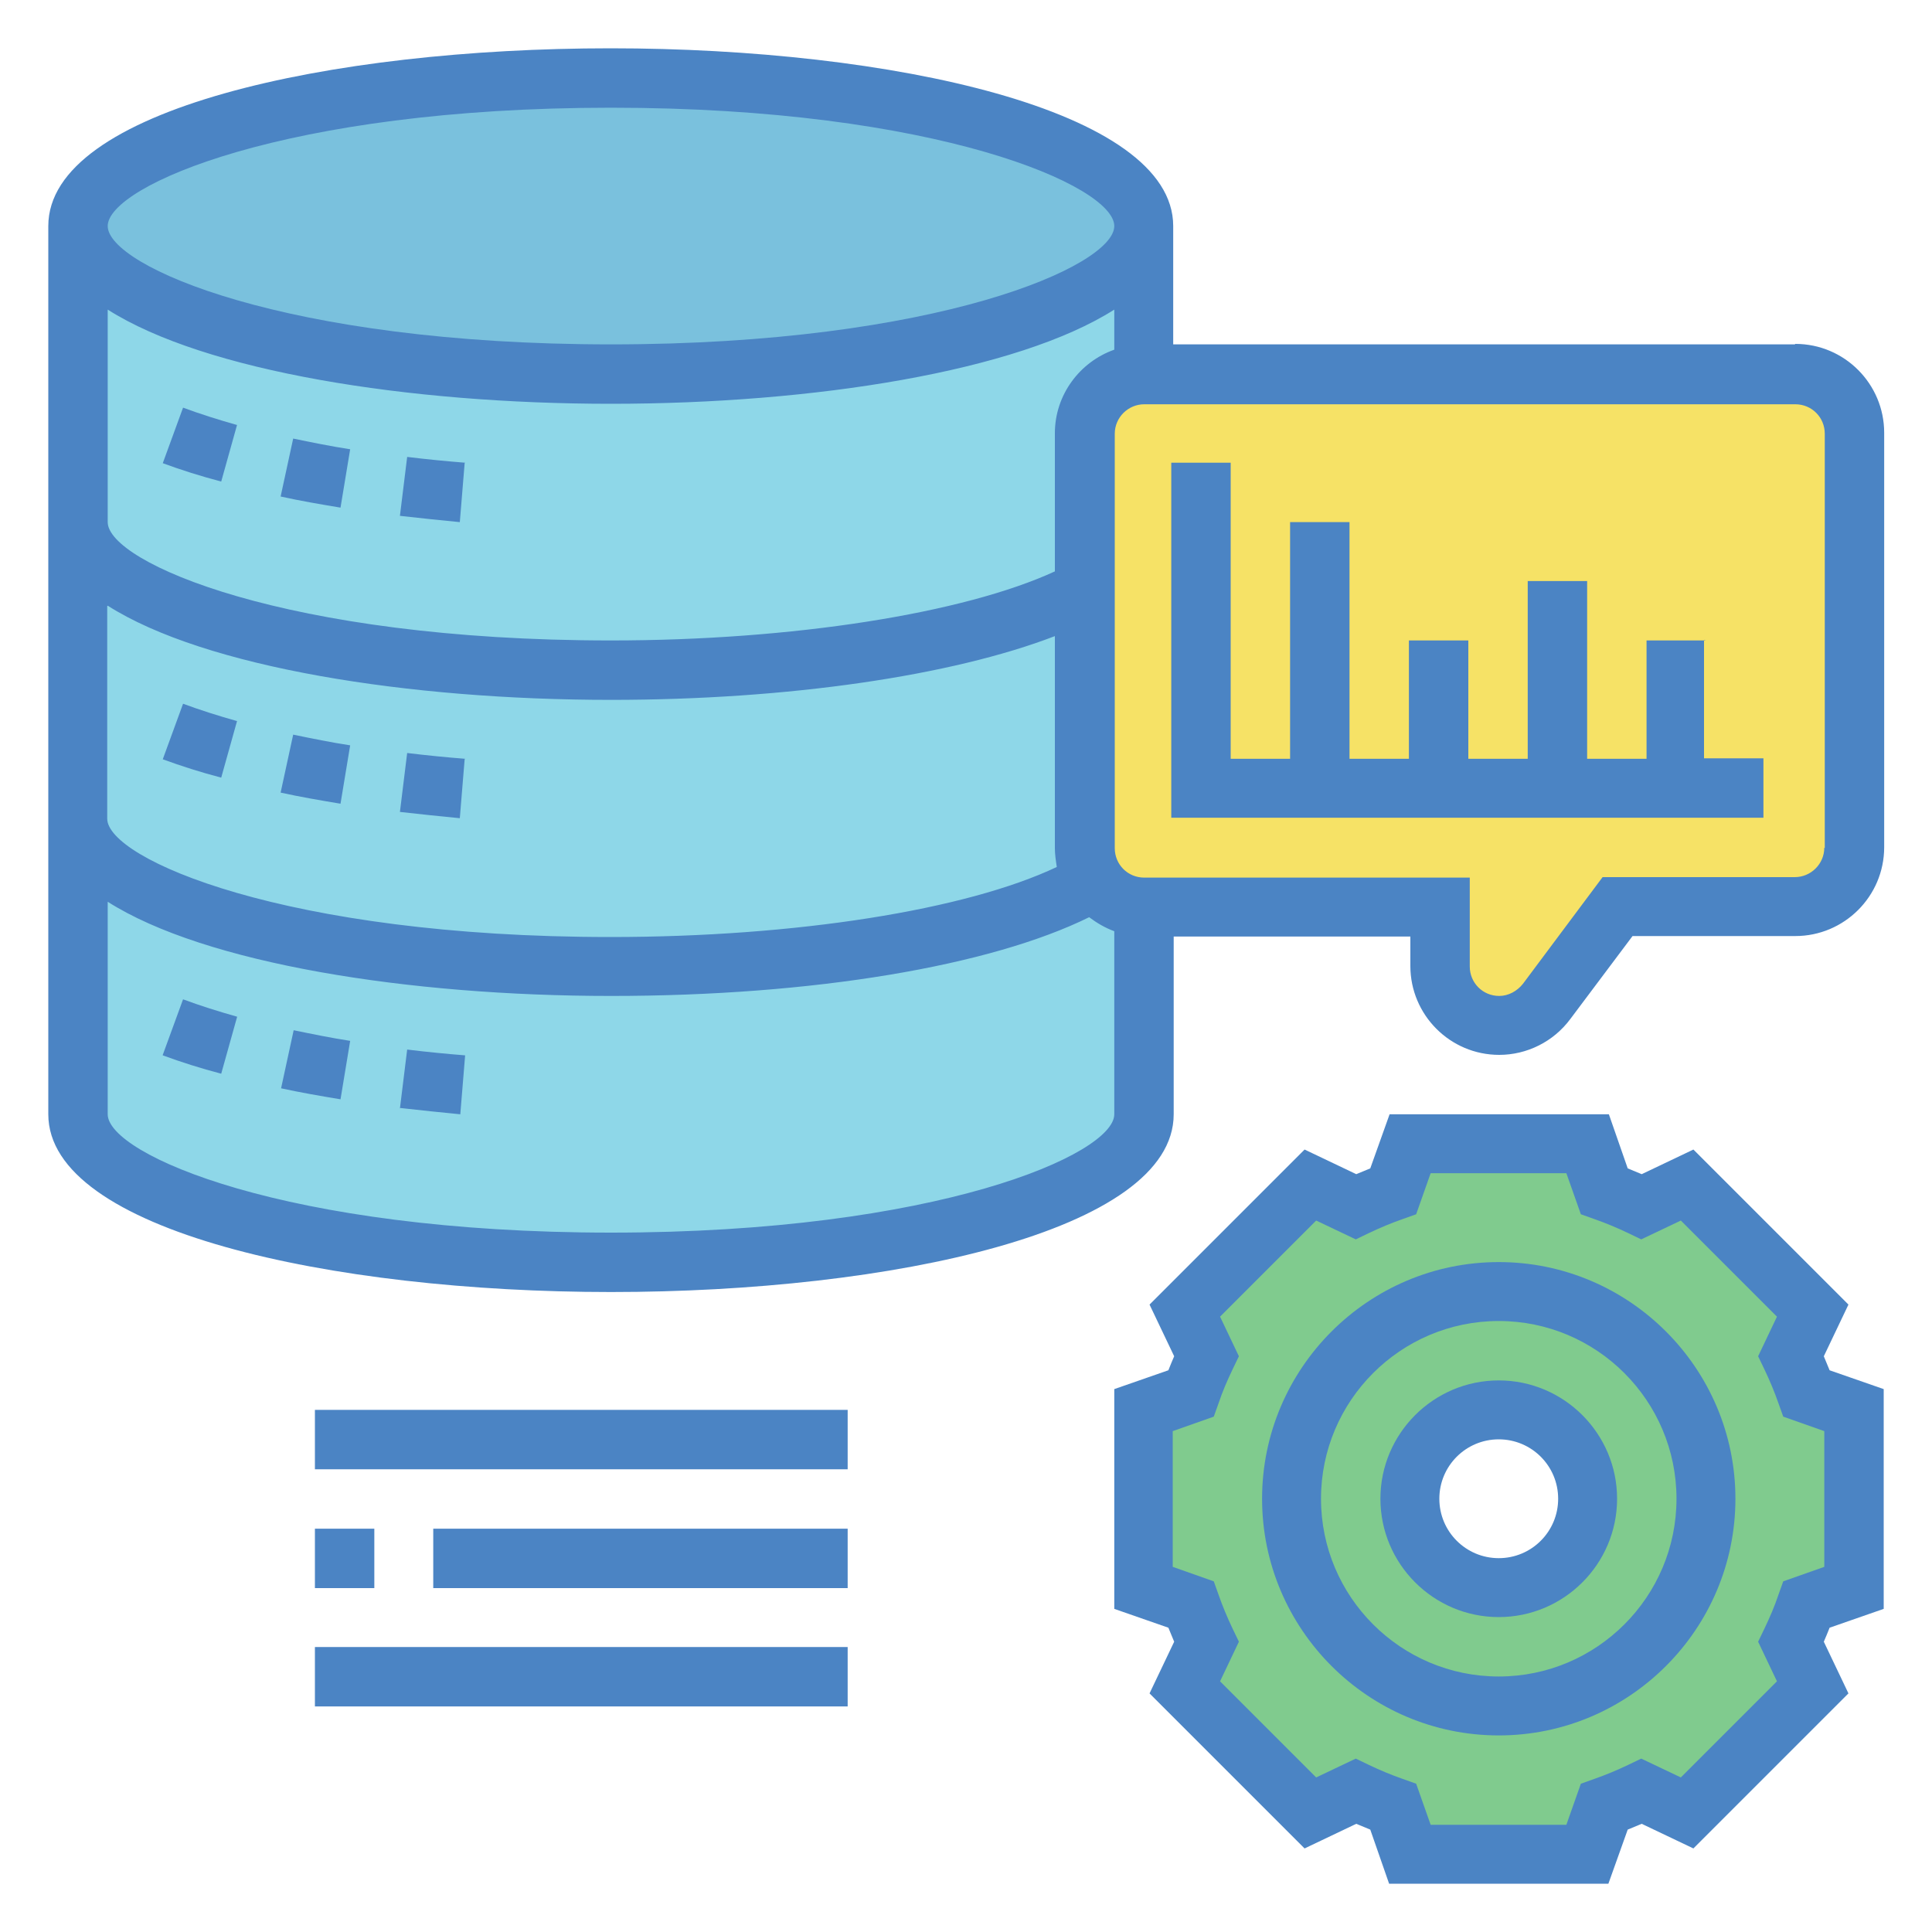
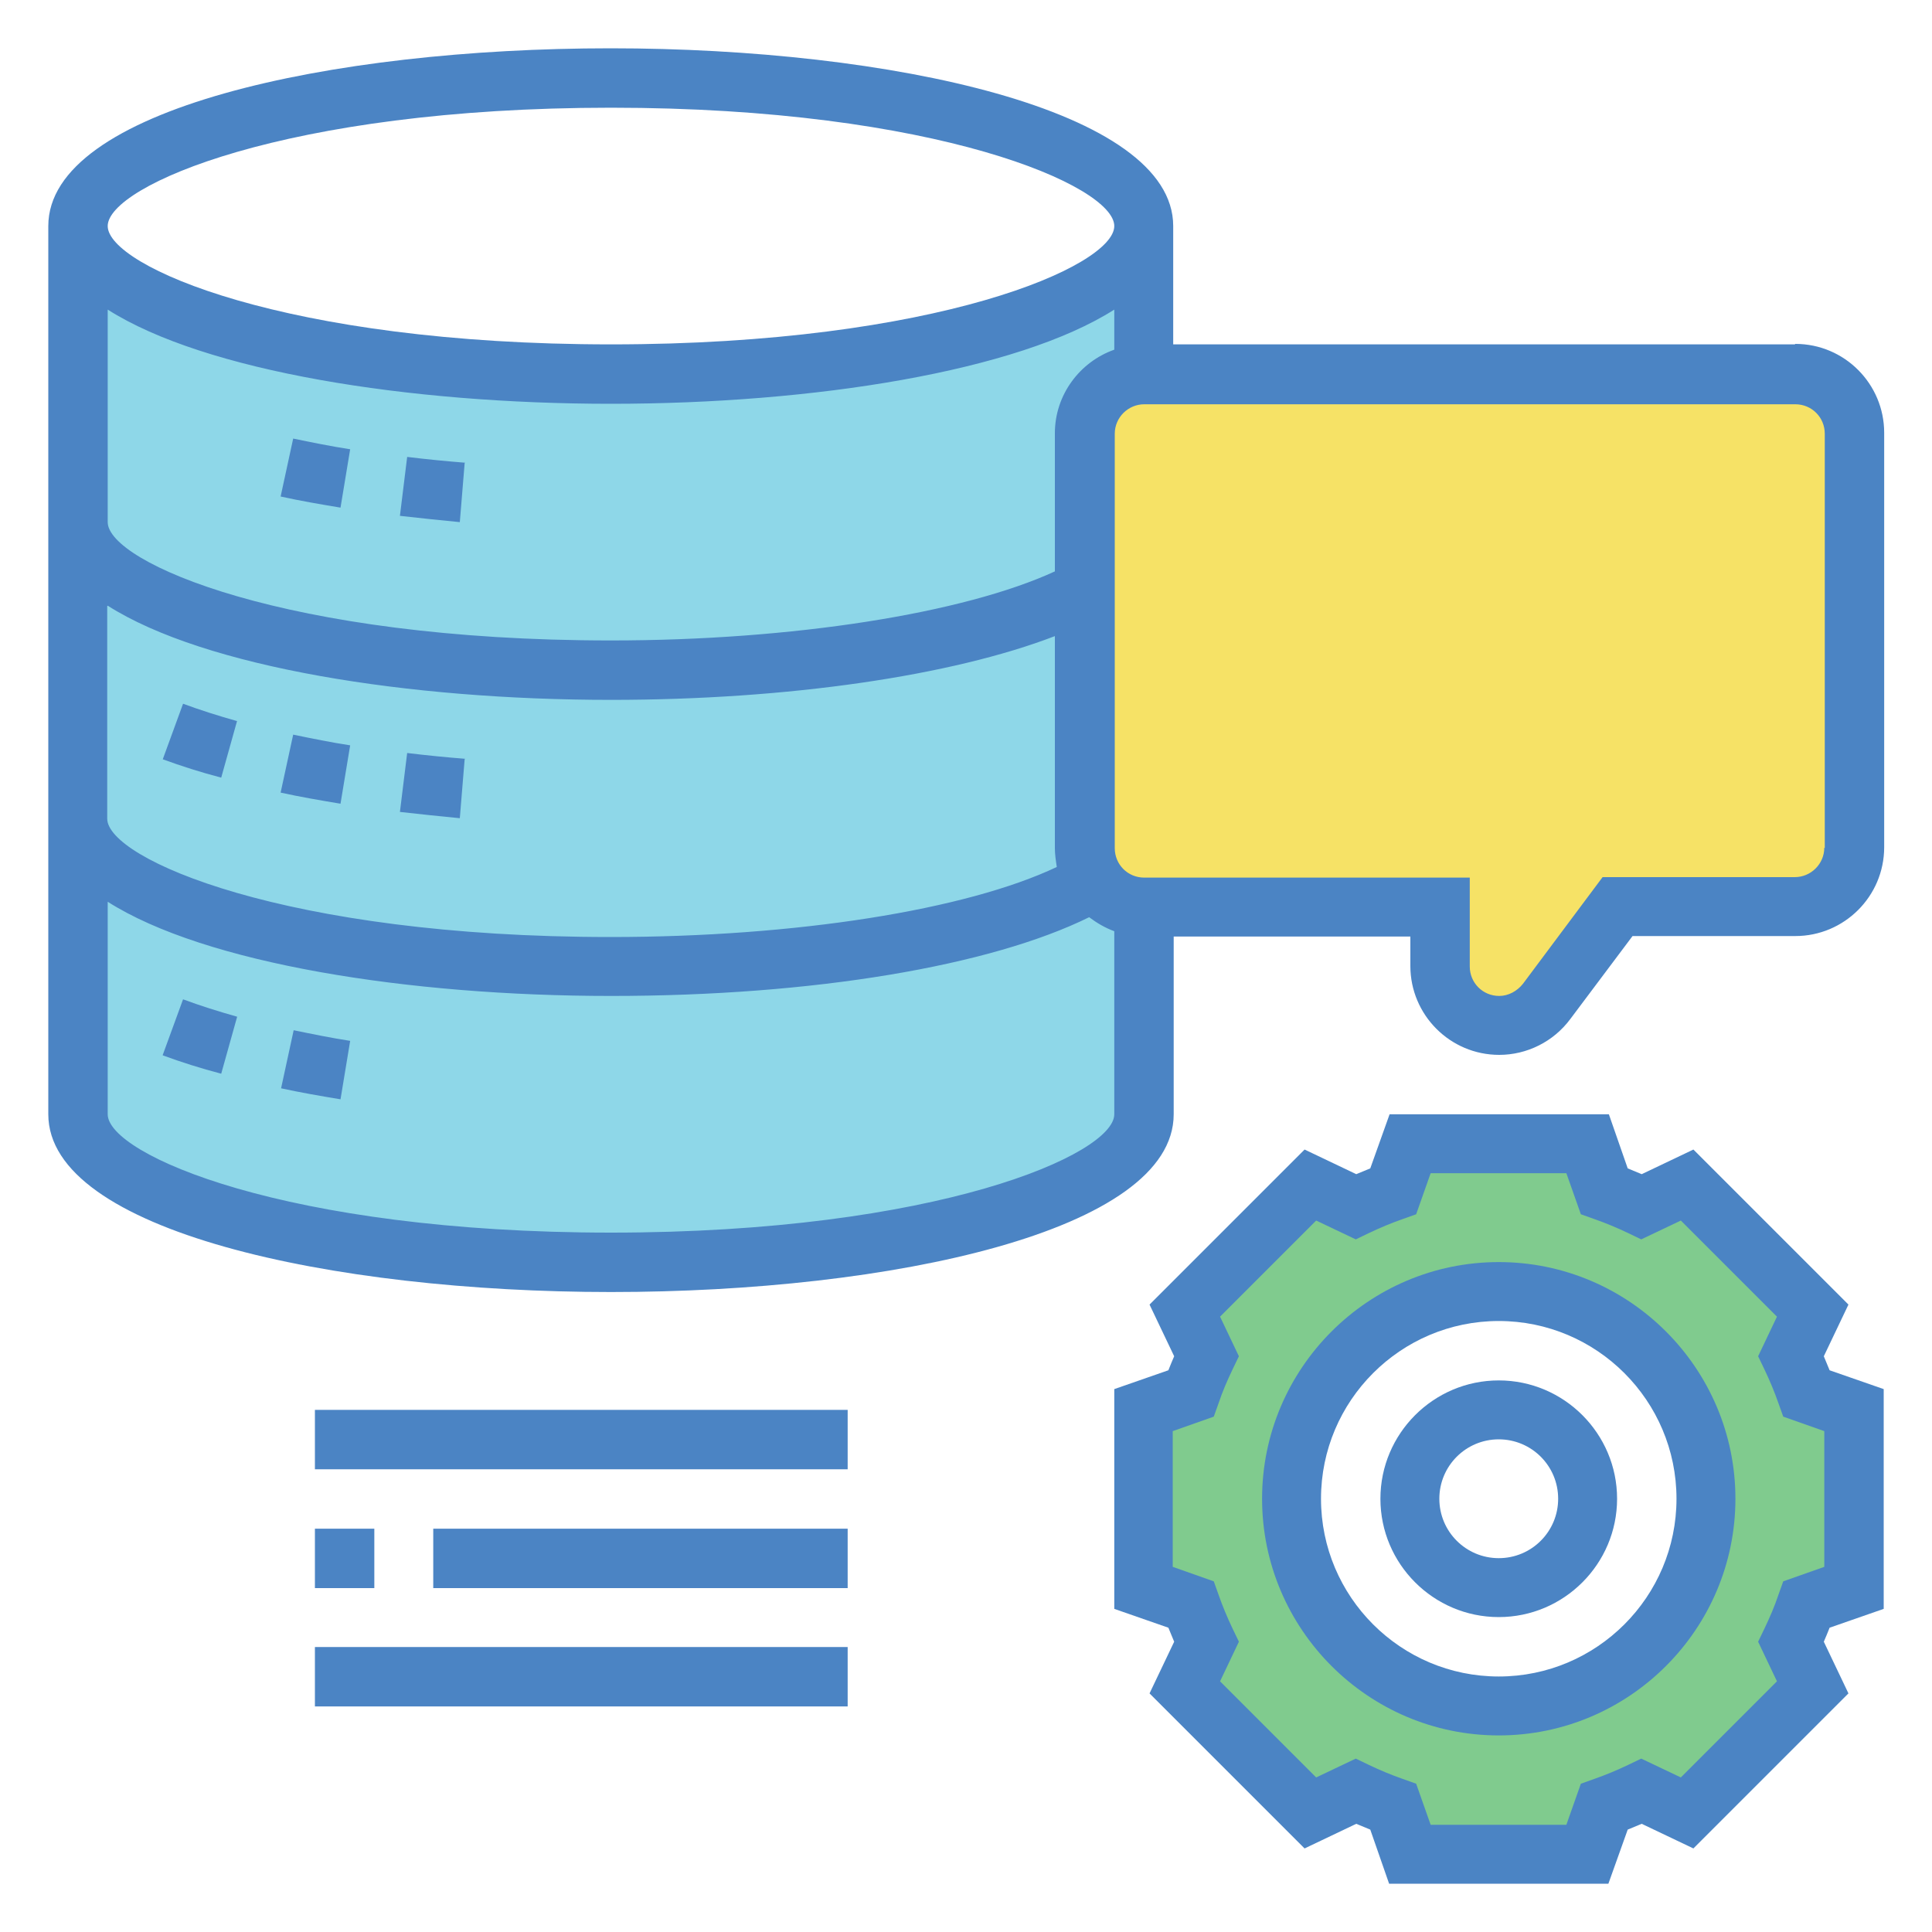
<svg xmlns="http://www.w3.org/2000/svg" id="Layer_1" data-name="Layer 1" viewBox="0 0 40 40">
  <defs>
    <style>
      .cls-1 {
        fill: #80cb8e;
      }

      .cls-1, .cls-2, .cls-3, .cls-4, .cls-5 {
        stroke-width: 0px;
      }

      .cls-2 {
        fill: #4b84c4;
      }

      .cls-3 {
        fill: #7ac1dd;
      }

      .cls-4 {
        fill: #8ed7e8;
      }

      .cls-5 {
        fill: #f6e266;
      }
    </style>
  </defs>
  <path class="cls-4" d="M23.68,4.68v3.06c-.67,0-1.23.55-1.23,1.23v3.24c-1.83.99-5.53,1.66-9.81,1.66-6.09,0-11.03-1.37-11.03-3.06v-6.13c0,1.69,4.94,3.06,11.03,3.06s11.03-1.37,11.03-3.06Z" />
  <path class="cls-4" d="M1.61,16.94v-6.13c0,1.69,4.94,3.06,11.03,3.06,4.27,0,7.97-.67,9.81-1.66v5.34c0,.25.07.48.2.67-1.75,1.05-5.58,1.78-10.01,1.78-6.09,0-11.03-1.37-11.03-3.06h0Z" />
  <path class="cls-4" d="M1.61,23.06v-6.13c0,1.69,4.94,3.06,11.03,3.06,4.43,0,8.26-.73,10.01-1.78.22.33.59.55,1.02.55v4.29c0,1.69-4.94,3.06-11.03,3.06s-11.03-1.37-11.03-3.06Z" />
-   <ellipse class="cls-3" cx="12.65" cy="4.68" rx="11.03" ry="3.06" />
  <path class="cls-5" d="M37.16,7.74h-13.48c-.67,0-1.23.55-1.23,1.23v8.58c0,.25.07.48.2.67.22.33.59.55,1.02.55h6.13v1.23c0,.67.55,1.23,1.23,1.23.39,0,.75-.18.98-.49l1.47-1.96h3.68c.67,0,1.23-.55,1.23-1.23v-8.58c0-.67-.55-1.23-1.23-1.23Z" />
  <path class="cls-1" d="M38.39,29.19v3.68l-.98.35c-.09.26-.2.52-.32.77l.45.94-2.6,2.6-.94-.45c-.25.12-.51.23-.77.32l-.35.98h-3.68l-.35-.98c-.26-.09-.52-.2-.77-.32l-.94.45-2.6-2.6.45-.94c-.12-.25-.23-.51-.32-.77l-.98-.35v-3.68l.98-.35c.09-.26.2-.52.32-.77l-.45-.94,2.6-2.6.94.45c.25-.12.51-.23.77-.32l.35-.98h3.68l.35.98c.26.09.52.2.77.32l.94-.45,2.6,2.6-.45.94c.12.25.23.51.32.77l.98.35ZM35.32,31.03c0-2.37-1.92-4.29-4.29-4.29s-4.29,1.92-4.29,4.29,1.92,4.29,4.29,4.29,4.29-1.92,4.29-4.29Z" />
-   <path class="cls-1" d="M31.03,26.74c2.37,0,4.29,1.92,4.29,4.29s-1.92,4.29-4.29,4.29-4.29-1.92-4.29-4.29,1.92-4.29,4.29-4.29ZM32.87,31.03c0-1.02-.82-1.84-1.84-1.84s-1.84.82-1.84,1.84.82,1.84,1.84,1.84,1.84-.82,1.84-1.84Z" />
  <g>
    <path class="cls-2" d="M31.03,26.13c-2.7,0-4.9,2.2-4.9,4.9s2.2,4.9,4.9,4.9,4.9-2.2,4.9-4.9-2.2-4.9-4.9-4.9ZM31.03,34.71c-2.03,0-3.68-1.65-3.68-3.68s1.65-3.68,3.68-3.68,3.68,1.65,3.68,3.68-1.65,3.68-3.68,3.68Z" />
    <path class="cls-2" d="M31.03,28.58c-1.35,0-2.45,1.1-2.45,2.45s1.1,2.45,2.45,2.45,2.45-1.1,2.45-2.45-1.1-2.45-2.45-2.45ZM31.03,32.26c-.68,0-1.23-.55-1.23-1.23s.55-1.23,1.23-1.23,1.23.55,1.23,1.23-.55,1.23-1.23,1.23Z" />
    <path class="cls-2" d="M37.76,28.08l.51-1.07-3.21-3.21-1.07.51c-.1-.04-.19-.08-.29-.12l-.39-1.12h-4.54l-.4,1.12c-.1.04-.19.08-.29.12l-1.07-.51-3.21,3.21.51,1.07c-.04.09-.08.19-.12.29l-1.12.39v4.55l1.12.39c.04.1.08.19.12.29l-.51,1.07,3.21,3.21,1.07-.51c.1.04.19.08.29.12l.39,1.12h4.54l.4-1.12c.1-.04.19-.08.29-.12l1.07.51,3.21-3.21-.51-1.07c.04-.09.08-.19.12-.29l1.12-.39v-4.55l-1.12-.39c-.04-.1-.08-.19-.12-.29ZM37.77,32.44l-.85.3-.1.28c-.08.24-.18.47-.29.7l-.13.27.39.82-1.99,1.99-.82-.39-.27.13c-.23.11-.47.21-.7.29l-.28.1-.3.85h-2.81l-.3-.85-.28-.1c-.23-.08-.47-.18-.7-.29l-.27-.13-.82.39-1.99-1.99.39-.82-.13-.27c-.11-.23-.21-.47-.29-.7l-.1-.28-.85-.3v-2.81l.85-.3.1-.28c.08-.24.18-.47.29-.7l.13-.27-.39-.82,1.99-1.99.82.39.27-.13c.23-.11.47-.21.7-.29l.28-.1.3-.85h2.81l.3.85.28.1c.23.08.47.18.7.29l.27.13.82-.39,1.99,1.99-.39.82.13.27c.11.23.21.47.29.7l.1.28.85.3v2.81Z" />
    <path class="cls-2" d="M37.16,7.13h-12.87v-2.45c0-2.41-5.86-3.68-11.65-3.68S1,2.26,1,4.68v18.39c0,2.41,5.86,3.68,11.65,3.68s11.65-1.26,11.65-3.68v-3.68h4.9v.61c0,1.01.82,1.84,1.84,1.84.57,0,1.12-.27,1.47-.74l1.29-1.72h3.37c1.01,0,1.84-.82,1.84-1.84v-8.58c0-1.01-.82-1.84-1.84-1.84ZM12.65,2.23c6.74,0,10.42,1.62,10.42,2.45s-3.68,2.45-10.42,2.45S2.23,5.51,2.23,4.68s3.68-2.45,10.42-2.45ZM2.23,6.41c2.01,1.28,6.23,1.95,10.42,1.95s8.41-.67,10.42-1.95v.83c-.71.25-1.23.93-1.23,1.73v2.86c-1.89.87-5.43,1.43-9.19,1.43-6.74,0-10.42-1.62-10.42-2.45v-4.4ZM2.23,12.54c2.01,1.28,6.23,1.95,10.42,1.95,3.67,0,7.06-.5,9.19-1.32v4.39c0,.13.02.26.04.39-1.88.89-5.4,1.45-9.24,1.45-6.74,0-10.42-1.62-10.42-2.45v-4.4ZM12.65,25.52c-6.74,0-10.42-1.62-10.42-2.45v-4.4c2.01,1.28,6.23,1.95,10.42,1.95s7.85-.62,9.9-1.63c.16.12.33.22.52.29v3.79c0,.83-3.68,2.45-10.42,2.45ZM37.77,17.55c0,.34-.28.61-.61.61h-3.98l-1.65,2.21c-.12.15-.3.25-.49.25-.34,0-.61-.27-.61-.61v-1.84h-6.74c-.34,0-.61-.27-.61-.61v-8.58c0-.34.28-.61.61-.61h13.48c.34,0,.61.27.61.61v8.58Z" />
    <path class="cls-2" d="M9.63,9.58c-.38-.03-.79-.07-1.2-.12l-.15,1.22c.43.05.84.09,1.24.13l.1-1.22Z" />
-     <path class="cls-2" d="M4.91,8.8c-.39-.11-.77-.23-1.12-.36l-.42,1.15c.38.14.79.27,1.21.38l.33-1.18Z" />
    <path class="cls-2" d="M7.24,9.3c-.39-.06-.78-.14-1.17-.22l-.26,1.2c.41.09.82.16,1.24.23l.2-1.21Z" />
    <path class="cls-2" d="M9.63,15.71c-.38-.03-.79-.07-1.2-.12l-.15,1.22c.43.05.84.09,1.24.13l.1-1.22Z" />
    <path class="cls-2" d="M4.91,14.93c-.39-.11-.77-.23-1.12-.36l-.42,1.15c.38.14.79.27,1.21.38l.33-1.18Z" />
    <path class="cls-2" d="M7.24,15.43c-.39-.06-.78-.14-1.17-.22l-.26,1.2c.41.09.82.16,1.24.23l.2-1.21Z" />
    <path class="cls-2" d="M3.37,21.85c.38.14.79.27,1.21.38l.33-1.18c-.39-.11-.77-.23-1.12-.36l-.42,1.15Z" />
    <path class="cls-2" d="M5.81,22.53c.41.09.82.16,1.24.23l.2-1.21c-.39-.06-.78-.14-1.17-.22l-.26,1.2Z" />
-     <path class="cls-2" d="M8.29,22.94c.43.05.84.09,1.24.13l.1-1.22c-.38-.03-.79-.07-1.2-.12l-.15,1.22Z" />
-     <path class="cls-2" d="M35.32,13.26h-1.23v2.45h-1.23v-3.68h-1.23v3.68h-1.23v-2.45h-1.23v2.45h-1.23v-4.9h-1.23v4.9h-1.23v-6.13h-1.23v7.35h12.26v-1.23h-1.23v-2.45Z" />
    <path class="cls-2" d="M6.52,29.19h11.03v1.23H6.52v-1.23Z" />
    <path class="cls-2" d="M6.52,31.65h1.23v1.23h-1.23v-1.23Z" />
    <path class="cls-2" d="M8.97,31.65h8.58v1.23h-8.58v-1.23Z" />
    <path class="cls-2" d="M6.52,34.1h11.03v1.23H6.52v-1.23Z" />
  </g>
</svg>